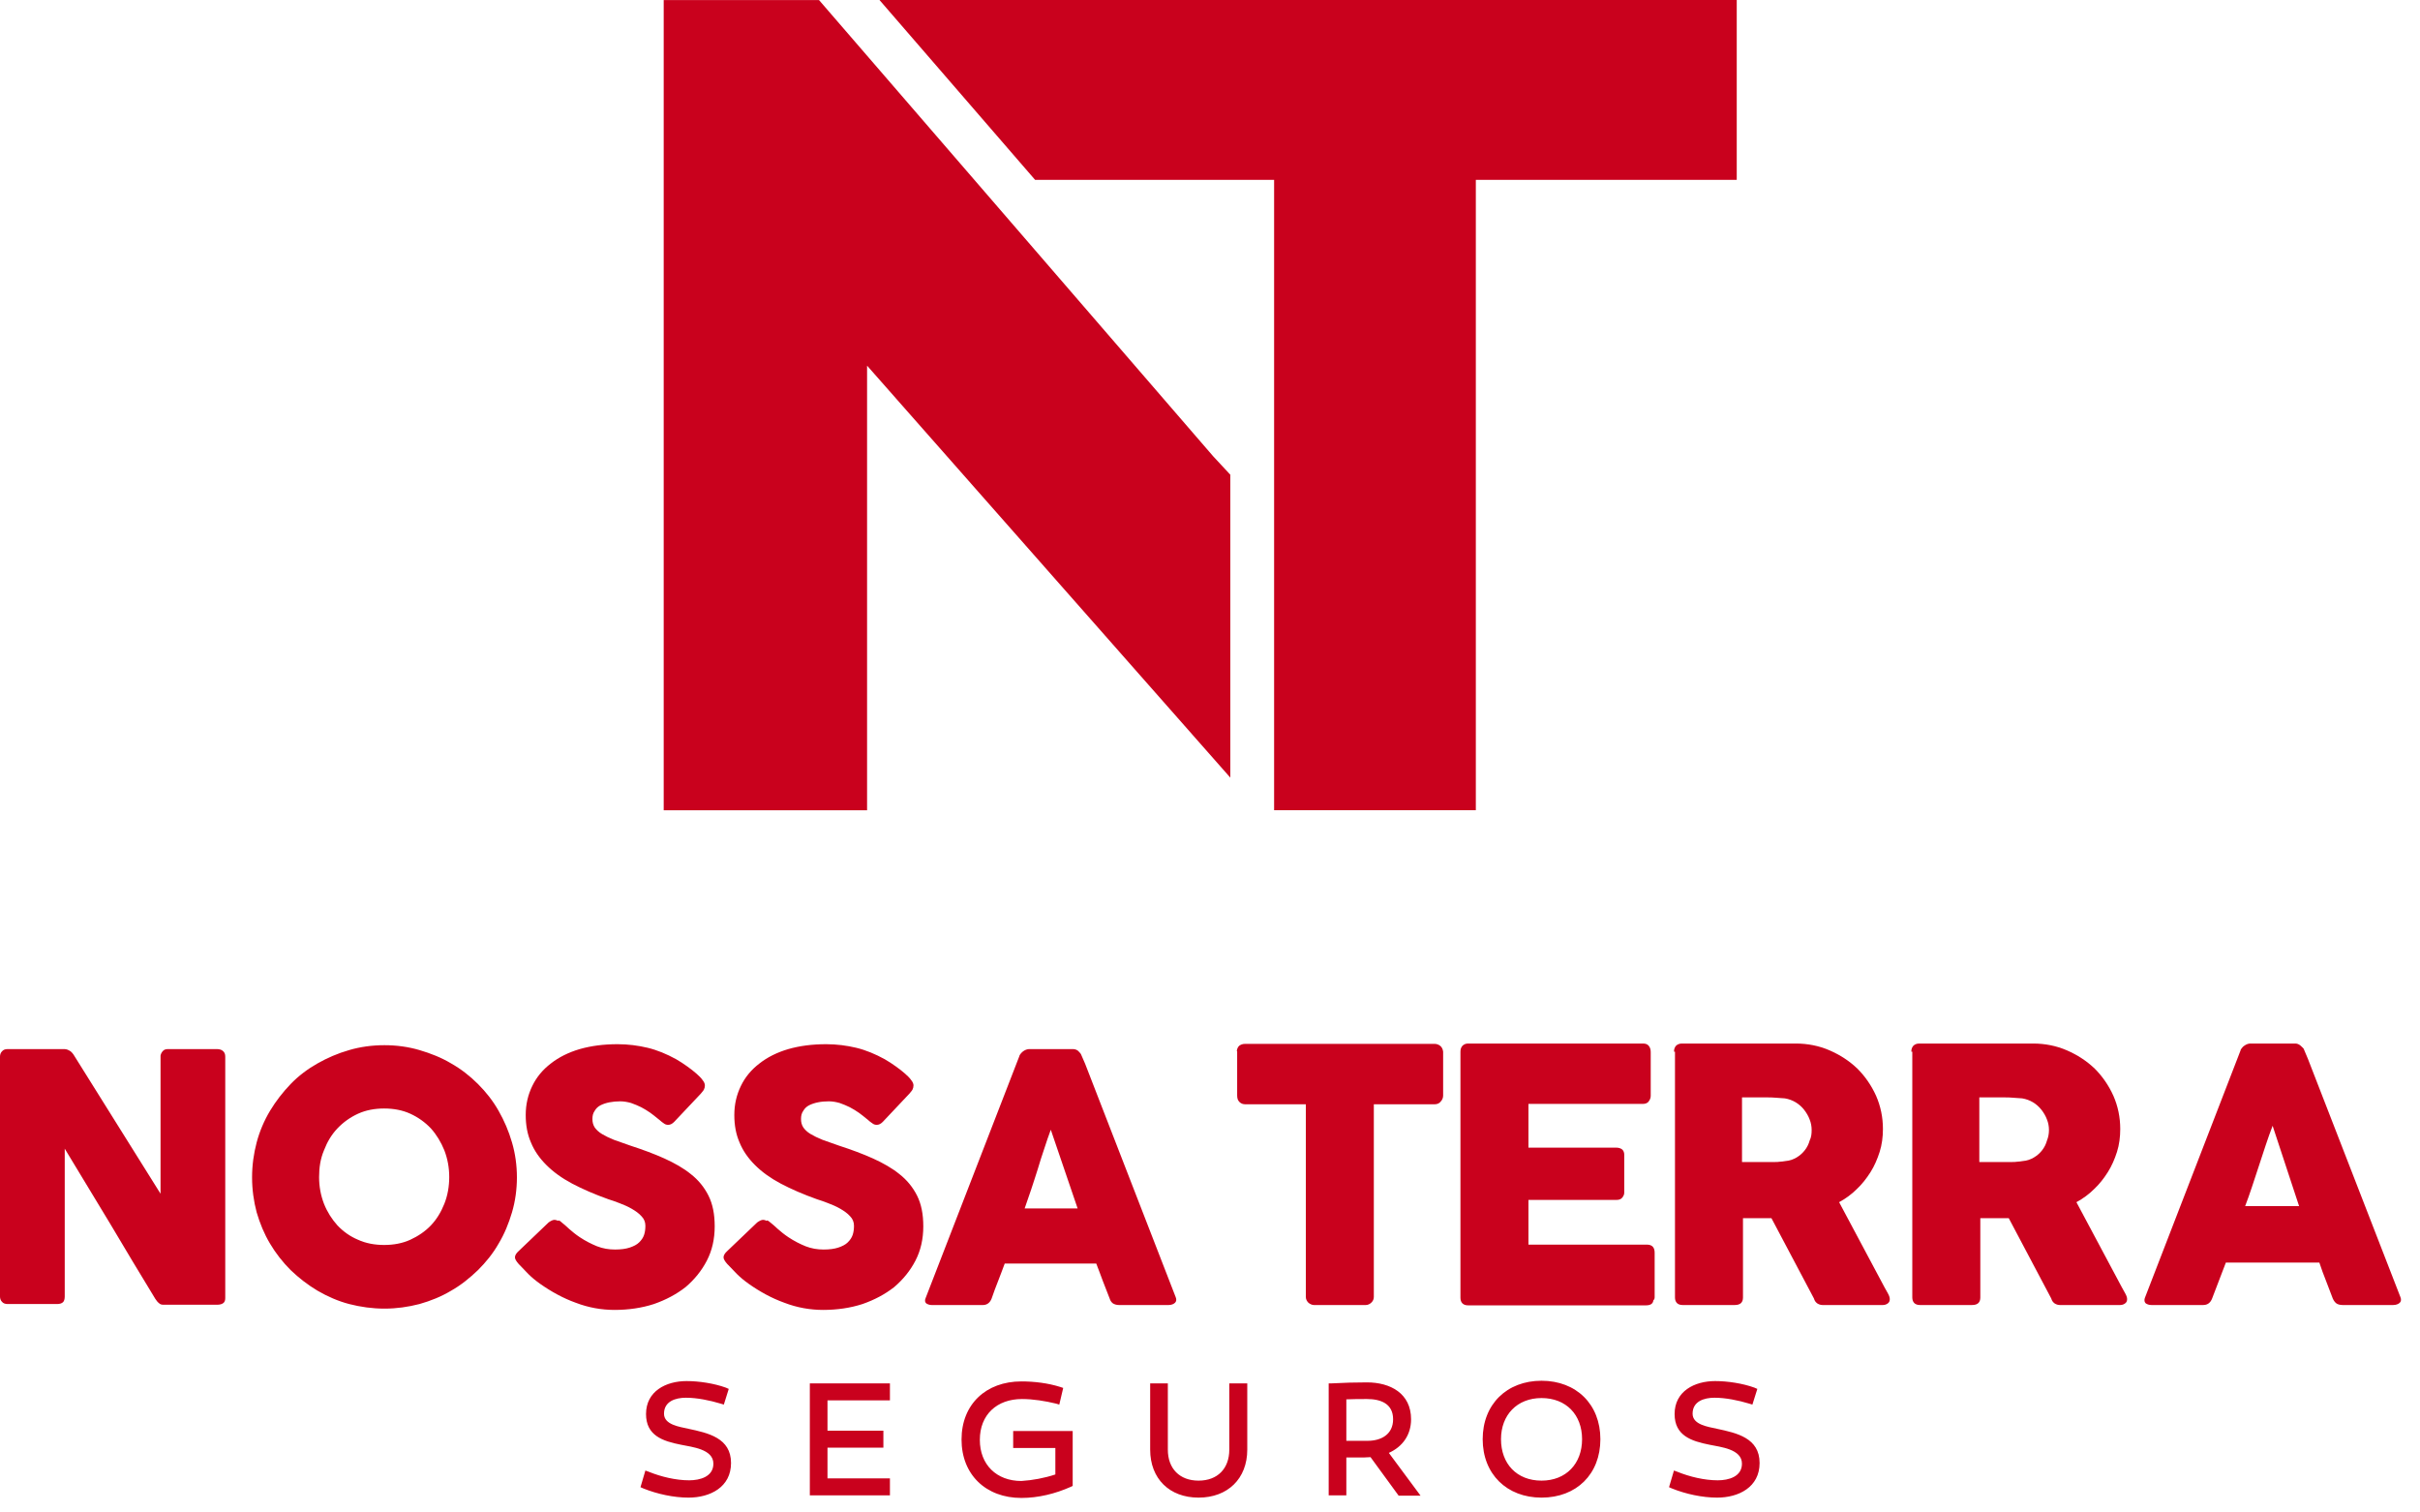
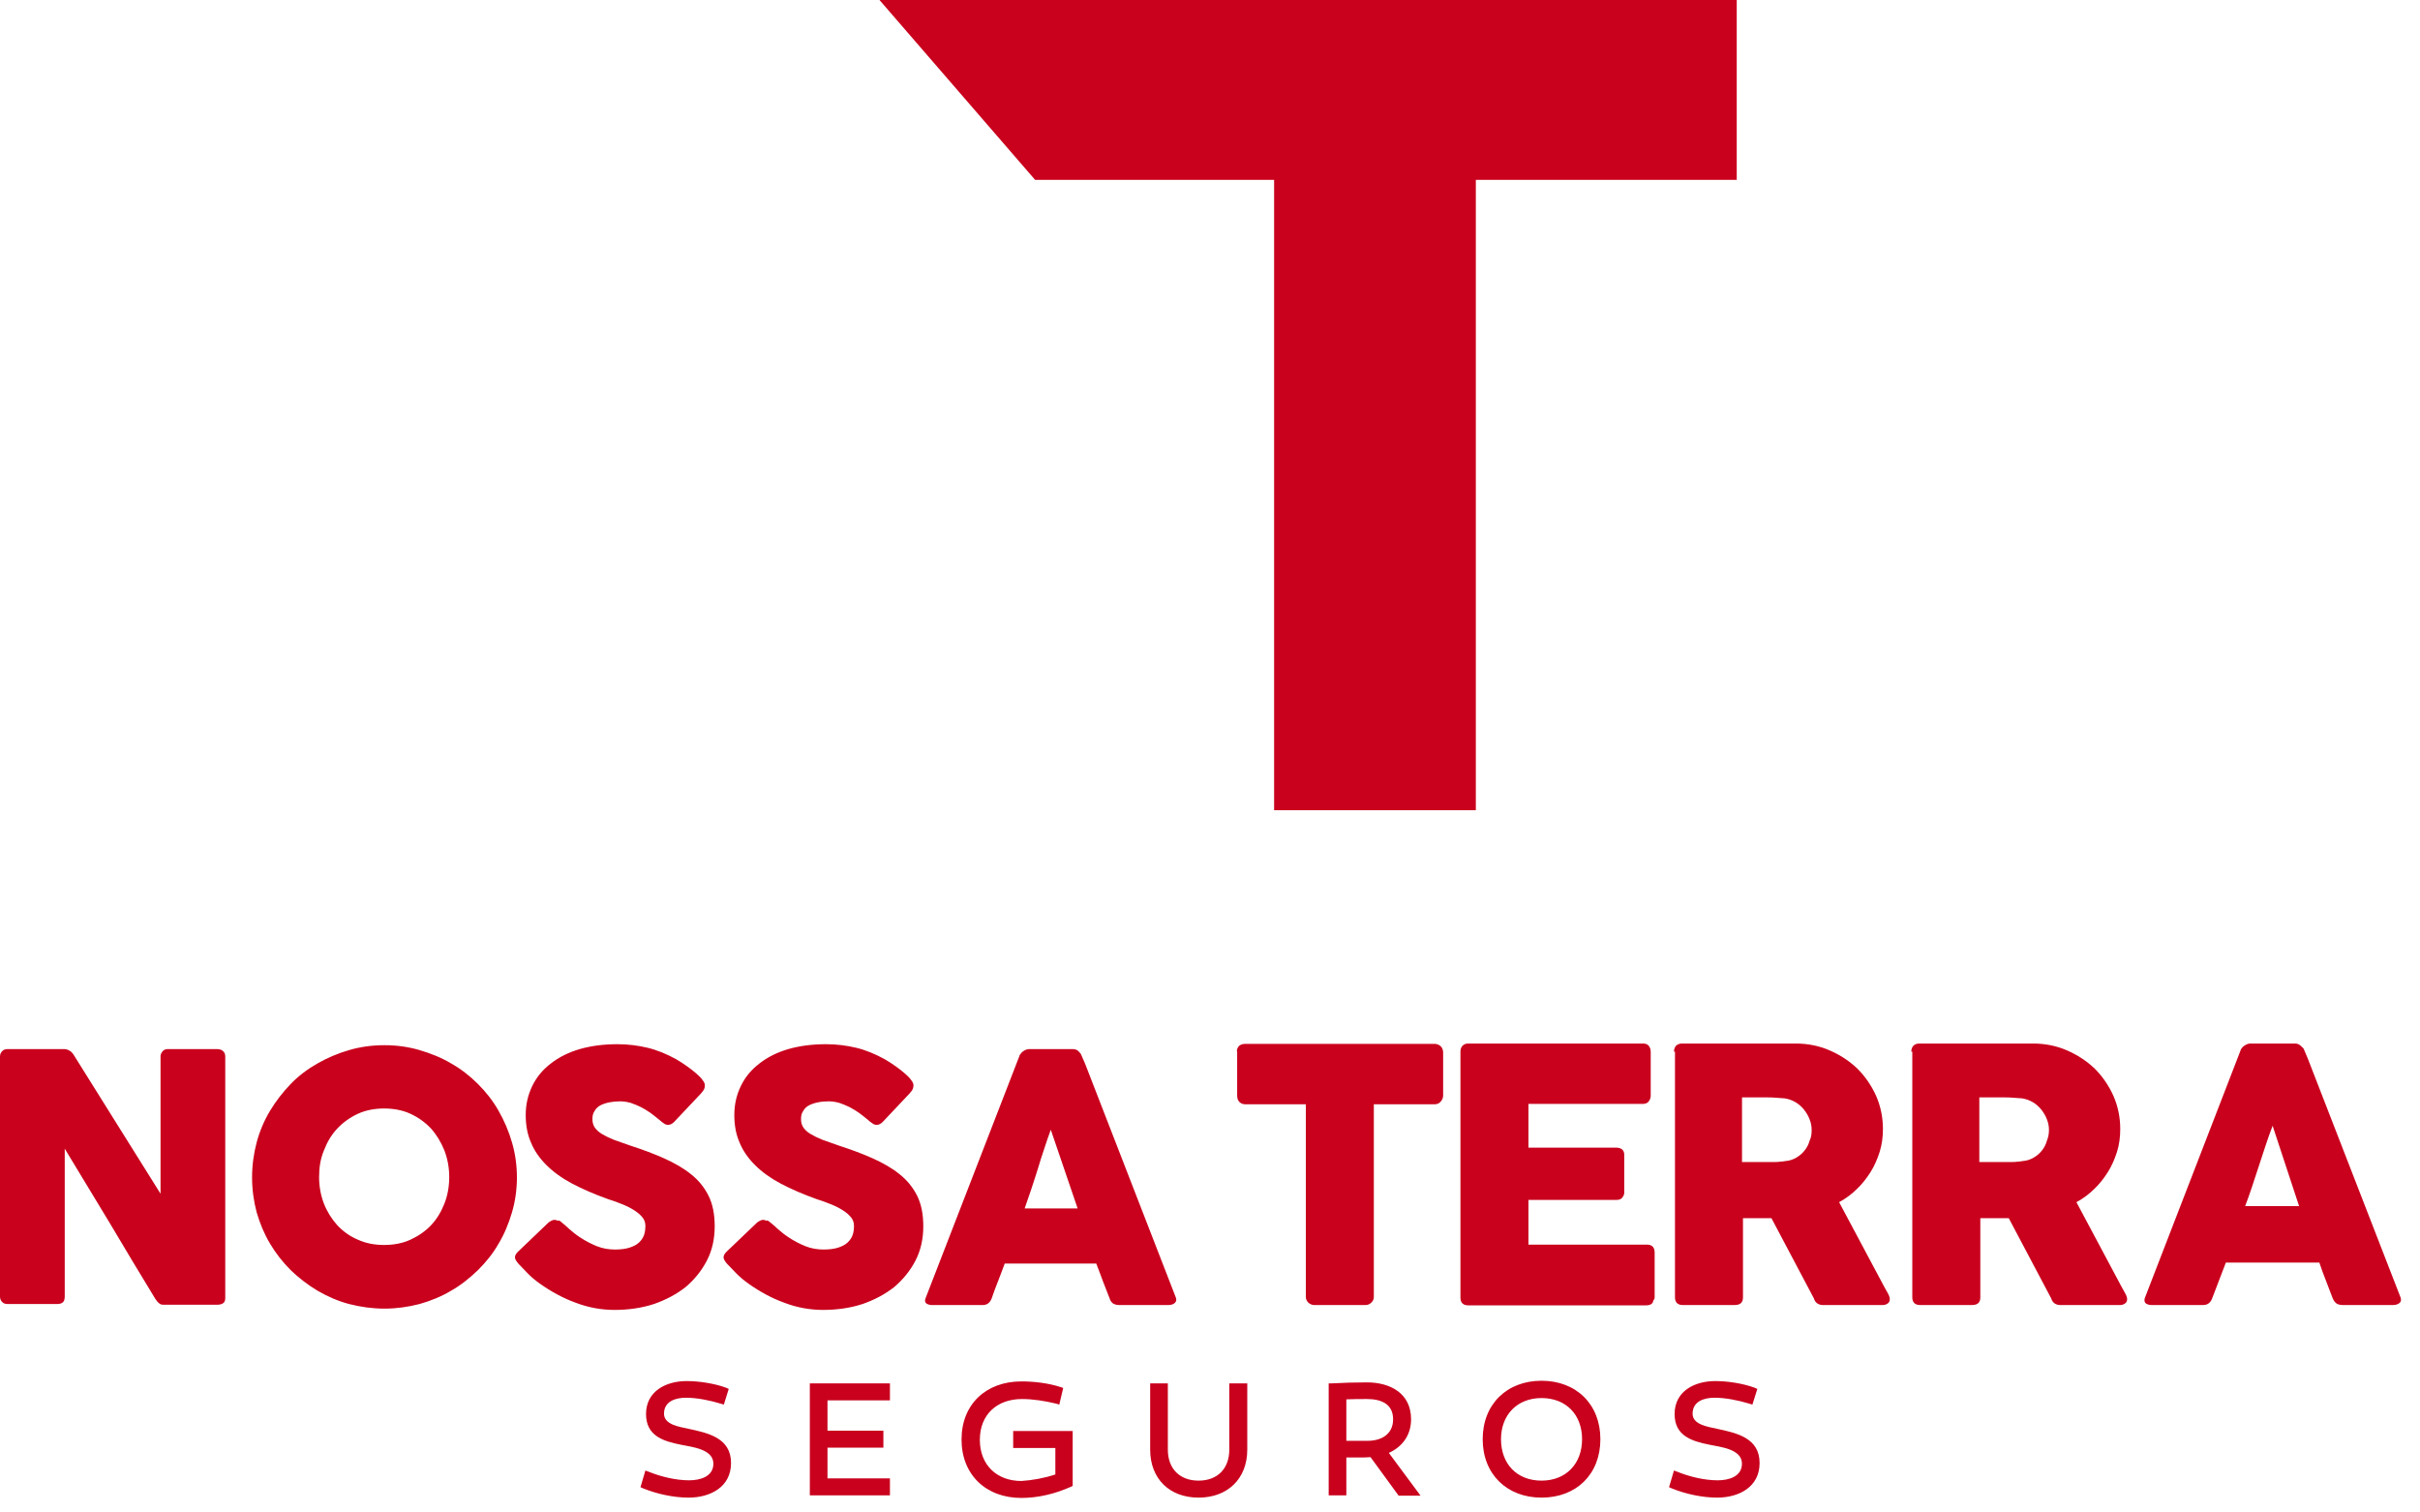
<svg xmlns="http://www.w3.org/2000/svg" width="112" height="70" viewBox="0 0 112 70" fill="none">
  <path fill-rule="evenodd" clip-rule="evenodd" d="M71.344 68.526C72.479 68.526 73.22 67.741 73.22 66.608C73.22 65.475 72.479 64.704 71.344 64.704C70.209 64.704 69.468 65.49 69.468 66.608C69.468 67.741 70.194 68.526 71.344 68.526ZM62.31 66.683L63.294 66.683C63.929 66.683 64.474 66.381 64.474 65.686C64.474 64.961 63.899 64.749 63.264 64.749C62.946 64.749 62.628 64.749 62.31 64.764L62.31 66.683ZM81.331 64.281L81.103 65.006L80.952 64.961C80.453 64.81 79.863 64.689 79.348 64.689C78.864 64.689 78.335 64.855 78.335 65.429C78.335 65.943 79.061 66.034 79.454 66.124C80.377 66.321 81.436 66.547 81.436 67.711C81.436 68.829 80.468 69.312 79.469 69.312C78.788 69.312 78.017 69.146 77.381 68.889L77.245 68.829L77.472 68.058L77.638 68.119C78.198 68.345 78.879 68.511 79.5 68.511C79.999 68.511 80.619 68.345 80.619 67.741C80.619 67.061 79.621 66.97 79.121 66.865C78.274 66.698 77.502 66.442 77.502 65.444C77.502 64.387 78.425 63.918 79.379 63.918C79.954 63.918 80.65 64.024 81.194 64.221L81.331 64.281ZM71.344 63.903C72.948 63.903 74.067 64.991 74.067 66.608C74.067 68.224 72.963 69.312 71.344 69.312C69.74 69.312 68.62 68.224 68.62 66.608C68.62 64.991 69.74 63.903 71.344 63.903ZM63.43 67.439C63.324 67.439 63.233 67.454 63.127 67.454L62.31 67.454L62.31 69.206L61.493 69.206L61.493 64.024L61.645 64.024C62.189 63.994 62.719 63.979 63.264 63.979C64.353 63.979 65.306 64.493 65.306 65.686C65.306 66.411 64.913 66.955 64.277 67.242L65.745 69.222L64.731 69.222L63.43 67.439ZM57.725 64.024L57.725 67.091C57.725 68.436 56.818 69.312 55.471 69.312C54.124 69.312 53.231 68.436 53.231 67.091L53.231 64.024L54.049 64.024L54.049 67.091C54.049 67.968 54.593 68.526 55.471 68.526C56.349 68.526 56.893 67.968 56.893 67.091L56.893 64.024L57.725 64.024ZM48.843 68.24L48.843 67.016L46.891 67.016L46.891 66.23L49.645 66.23L49.645 68.768L49.554 68.814C48.843 69.131 48.056 69.327 47.27 69.327C45.636 69.327 44.501 68.255 44.501 66.623C44.501 64.991 45.636 63.934 47.27 63.934C47.86 63.934 48.495 64.009 49.07 64.19L49.206 64.236L49.025 65.006L48.874 64.961C48.374 64.84 47.814 64.749 47.3 64.749C46.135 64.749 45.348 65.475 45.348 66.638C45.348 67.786 46.12 68.542 47.27 68.542C47.784 68.511 48.344 68.406 48.843 68.24ZM38.297 66.215L40.884 66.215L40.884 67.001L38.297 67.001L38.297 68.421L41.187 68.421L41.187 69.206L37.48 69.206L37.48 64.024L41.187 64.024L41.187 64.81L38.297 64.81L38.297 66.215ZM33.727 64.281L33.5 65.006L33.349 64.961C32.849 64.81 32.259 64.689 31.745 64.689C31.261 64.689 30.731 64.855 30.731 65.429C30.731 65.943 31.457 66.034 31.851 66.124C32.774 66.321 33.833 66.547 33.833 67.711C33.833 68.829 32.865 69.312 31.866 69.312C31.185 69.312 30.413 69.146 29.778 68.889L29.642 68.829L29.869 68.058L30.035 68.119C30.595 68.345 31.276 68.511 31.896 68.511C32.395 68.511 33.016 68.345 33.016 67.741C33.016 67.061 32.017 66.97 31.518 66.865C30.671 66.698 29.899 66.442 29.899 65.444C29.899 64.387 30.822 63.918 31.775 63.918C32.35 63.918 33.046 64.024 33.591 64.221L33.727 64.281Z" fill="#C9011D" />
  <path d="M48.632 52.286C48.526 52.557 48.436 52.845 48.33 53.162C48.224 53.479 48.118 53.796 48.027 54.114C47.921 54.431 47.83 54.748 47.724 55.05C47.618 55.368 47.513 55.655 47.422 55.927L49.873 55.927L48.632 52.286ZM47.18 48.871C47.18 48.841 47.21 48.811 47.24 48.765C47.27 48.735 47.301 48.69 47.346 48.66C47.392 48.629 47.437 48.599 47.482 48.584C47.528 48.569 47.573 48.554 47.618 48.554L49.661 48.554C49.752 48.554 49.828 48.584 49.888 48.629C49.949 48.69 49.994 48.735 50.024 48.78L50.221 49.234L54.413 60.036C54.458 60.142 54.443 60.233 54.382 60.293C54.322 60.353 54.216 60.399 54.08 60.399L51.795 60.399C51.674 60.399 51.583 60.369 51.507 60.323C51.447 60.278 51.386 60.202 51.356 60.097C51.25 59.825 51.144 59.553 51.038 59.281C50.932 59.009 50.842 58.737 50.736 58.48L46.499 58.48C46.393 58.752 46.302 59.024 46.196 59.281C46.09 59.553 45.984 59.825 45.894 60.097C45.818 60.293 45.682 60.399 45.485 60.399L43.124 60.399C43.019 60.399 42.943 60.369 42.867 60.323C42.807 60.263 42.792 60.187 42.837 60.081L47.18 48.871ZM35.65 56.576C35.74 56.652 35.861 56.743 35.998 56.879C36.134 56.999 36.3 57.135 36.482 57.256C36.754 57.438 37.026 57.574 37.284 57.679C37.556 57.785 37.828 57.83 38.116 57.83C38.388 57.83 38.615 57.8 38.797 57.74C38.978 57.679 39.13 57.604 39.236 57.498C39.342 57.392 39.417 57.286 39.463 57.151C39.508 57.014 39.523 56.879 39.523 56.727C39.523 56.561 39.463 56.41 39.342 56.289C39.221 56.153 39.069 56.048 38.888 55.942C38.706 55.836 38.525 55.761 38.328 55.685C38.131 55.609 37.965 55.549 37.813 55.504C37.178 55.277 36.618 55.035 36.134 54.779C35.65 54.522 35.256 54.235 34.938 53.917C34.621 53.6 34.379 53.252 34.227 52.875C34.061 52.497 33.985 52.074 33.985 51.606C33.985 51.107 34.091 50.669 34.288 50.261C34.484 49.853 34.772 49.506 35.15 49.218C35.513 48.931 35.967 48.705 36.482 48.554C37.011 48.403 37.586 48.327 38.237 48.327C38.721 48.327 39.19 48.388 39.629 48.493C40.068 48.599 40.507 48.78 40.946 49.022C41.127 49.128 41.294 49.234 41.46 49.355C41.627 49.475 41.763 49.581 41.884 49.687C42.005 49.793 42.111 49.898 42.171 49.989C42.247 50.08 42.277 50.17 42.277 50.231C42.277 50.306 42.262 50.367 42.232 50.427C42.202 50.488 42.141 50.548 42.08 50.624L40.855 51.923C40.764 52.014 40.673 52.059 40.582 52.059C40.507 52.059 40.446 52.044 40.386 51.998C40.325 51.953 40.249 51.908 40.174 51.832L40.098 51.772C39.992 51.681 39.871 51.591 39.75 51.5C39.614 51.409 39.478 51.319 39.327 51.243C39.175 51.167 39.024 51.107 38.857 51.047C38.691 51.001 38.525 50.971 38.358 50.971C38.176 50.971 38.01 50.986 37.859 51.017C37.708 51.047 37.571 51.092 37.45 51.152C37.329 51.213 37.238 51.303 37.178 51.409C37.102 51.515 37.072 51.636 37.072 51.787C37.072 51.938 37.102 52.059 37.178 52.18C37.254 52.286 37.359 52.391 37.511 52.482C37.662 52.573 37.844 52.663 38.071 52.754C38.298 52.83 38.54 52.92 38.842 53.026C39.402 53.207 39.932 53.404 40.401 53.615C40.87 53.827 41.294 54.068 41.627 54.34C41.974 54.612 42.247 54.945 42.444 55.337C42.64 55.73 42.731 56.199 42.731 56.758C42.731 57.347 42.61 57.876 42.368 58.344C42.126 58.812 41.793 59.22 41.384 59.568C40.961 59.9 40.477 60.157 39.917 60.353C39.357 60.535 38.736 60.625 38.101 60.625C37.496 60.625 36.89 60.52 36.3 60.293C35.71 60.081 35.165 59.779 34.651 59.417C34.439 59.266 34.258 59.115 34.106 58.964C33.955 58.812 33.849 58.692 33.758 58.601L33.728 58.571C33.728 58.556 33.713 58.556 33.713 58.556L33.698 58.541C33.698 58.525 33.682 58.525 33.682 58.525L33.667 58.51C33.546 58.374 33.486 58.269 33.486 58.193C33.486 58.102 33.546 57.997 33.667 57.891L35.044 56.576C35.15 56.501 35.241 56.456 35.317 56.456C35.362 56.456 35.423 56.471 35.468 56.501C35.513 56.456 35.574 56.516 35.65 56.576ZM25.996 56.576C26.087 56.652 26.208 56.743 26.344 56.879C26.48 56.999 26.646 57.135 26.828 57.256C27.1 57.438 27.373 57.574 27.63 57.679C27.902 57.785 28.175 57.83 28.462 57.83C28.735 57.83 28.962 57.8 29.143 57.74C29.325 57.679 29.476 57.604 29.582 57.498C29.688 57.392 29.764 57.286 29.809 57.151C29.854 57.014 29.869 56.879 29.869 56.727C29.869 56.561 29.809 56.41 29.688 56.289C29.567 56.153 29.415 56.048 29.234 55.942C29.052 55.836 28.871 55.761 28.674 55.685C28.477 55.609 28.311 55.549 28.16 55.504C27.524 55.277 26.964 55.035 26.48 54.779C25.996 54.522 25.602 54.235 25.285 53.917C24.967 53.6 24.725 53.252 24.573 52.875C24.407 52.497 24.331 52.074 24.331 51.606C24.331 51.107 24.437 50.669 24.634 50.261C24.831 49.853 25.118 49.506 25.496 49.218C25.86 48.931 26.314 48.705 26.828 48.554C27.358 48.403 27.933 48.327 28.583 48.327C29.067 48.327 29.537 48.388 29.975 48.493C30.414 48.599 30.853 48.78 31.292 49.022C31.473 49.128 31.64 49.234 31.806 49.355C31.973 49.475 32.109 49.581 32.23 49.687C32.351 49.793 32.457 49.898 32.517 49.989C32.593 50.08 32.623 50.17 32.623 50.231C32.623 50.306 32.608 50.367 32.578 50.427C32.548 50.488 32.487 50.548 32.427 50.624L31.201 51.923C31.11 52.014 31.019 52.059 30.929 52.059C30.853 52.059 30.792 52.044 30.732 51.998C30.671 51.953 30.596 51.908 30.52 51.832L30.444 51.772C30.338 51.681 30.217 51.591 30.096 51.5C29.96 51.409 29.824 51.319 29.673 51.243C29.521 51.167 29.37 51.107 29.204 51.047C29.037 51.001 28.871 50.971 28.704 50.971C28.523 50.971 28.371 50.986 28.205 51.017C28.054 51.047 27.917 51.092 27.796 51.152C27.675 51.213 27.584 51.303 27.524 51.409C27.448 51.515 27.418 51.636 27.418 51.787C27.418 51.938 27.448 52.059 27.524 52.18C27.6 52.286 27.706 52.391 27.857 52.482C28.008 52.573 28.19 52.663 28.417 52.754C28.644 52.83 28.886 52.92 29.189 53.026C29.748 53.207 30.278 53.404 30.747 53.615C31.216 53.827 31.64 54.068 31.973 54.34C32.321 54.612 32.593 54.945 32.79 55.337C32.986 55.73 33.077 56.199 33.077 56.758C33.077 57.347 32.956 57.876 32.714 58.344C32.472 58.812 32.139 59.22 31.731 59.568C31.307 59.9 30.823 60.157 30.263 60.353C29.703 60.535 29.083 60.625 28.447 60.625C27.842 60.625 27.236 60.52 26.646 60.293C26.056 60.081 25.512 59.779 24.997 59.417C24.785 59.266 24.604 59.115 24.452 58.964C24.301 58.812 24.195 58.692 24.104 58.601L24.074 58.571C24.074 58.556 24.059 58.556 24.059 58.556L24.044 58.541C24.044 58.525 24.029 58.525 24.029 58.525L24.014 58.51C23.892 58.374 23.832 58.269 23.832 58.193C23.832 58.102 23.892 57.997 24.014 57.891L25.39 56.576C25.496 56.501 25.587 56.456 25.663 56.456C25.708 56.456 25.769 56.471 25.814 56.501C25.86 56.456 25.935 56.516 25.996 56.576ZM11.666 54.491C11.666 53.932 11.742 53.389 11.878 52.875C12.014 52.361 12.226 51.862 12.498 51.409C12.771 50.956 13.089 50.548 13.452 50.17C13.815 49.793 14.239 49.475 14.693 49.218C15.146 48.962 15.631 48.75 16.16 48.599C16.675 48.448 17.22 48.373 17.794 48.373C18.354 48.373 18.899 48.448 19.414 48.599C19.928 48.75 20.427 48.947 20.881 49.218C21.335 49.475 21.744 49.793 22.122 50.17C22.5 50.548 22.818 50.956 23.075 51.409C23.333 51.862 23.544 52.346 23.696 52.875C23.847 53.389 23.923 53.932 23.923 54.491C23.923 55.05 23.847 55.594 23.696 56.108C23.544 56.622 23.348 57.105 23.075 57.558C22.818 58.012 22.485 58.42 22.122 58.782C21.744 59.145 21.335 59.477 20.881 59.734C20.427 60.006 19.943 60.202 19.414 60.353C18.884 60.489 18.354 60.565 17.794 60.565C17.235 60.565 16.69 60.489 16.16 60.353C15.646 60.218 15.162 60.006 14.693 59.734C14.239 59.462 13.83 59.145 13.452 58.782C13.089 58.42 12.756 57.997 12.498 57.558C12.226 57.105 12.03 56.622 11.878 56.108C11.742 55.594 11.666 55.05 11.666 54.491ZM14.768 54.476C14.768 54.914 14.844 55.322 14.995 55.715C15.146 56.093 15.358 56.425 15.616 56.712C15.888 56.999 16.206 57.226 16.569 57.377C16.932 57.543 17.341 57.619 17.779 57.619C18.218 57.619 18.627 57.543 18.99 57.377C19.353 57.211 19.686 56.984 19.943 56.712C20.216 56.425 20.412 56.093 20.564 55.715C20.715 55.337 20.791 54.914 20.791 54.476C20.791 54.038 20.715 53.63 20.564 53.237C20.412 52.86 20.2 52.512 19.943 52.225C19.671 51.938 19.353 51.711 18.99 51.545C18.627 51.379 18.218 51.303 17.779 51.303C17.341 51.303 16.932 51.379 16.569 51.545C16.206 51.711 15.888 51.938 15.616 52.225C15.343 52.512 15.146 52.845 14.995 53.237C14.829 53.63 14.768 54.038 14.768 54.476ZM0 48.901C0 48.811 0.03 48.72 0.091 48.66C0.151 48.584 0.242 48.554 0.348 48.554L2.966 48.554C3.041 48.554 3.117 48.569 3.193 48.614C3.268 48.644 3.344 48.72 3.405 48.811C4.085 49.898 4.751 50.971 5.417 52.029C6.083 53.086 6.749 54.159 7.43 55.247L7.43 48.856C7.445 48.765 7.49 48.69 7.551 48.629C7.611 48.569 7.687 48.554 7.778 48.554L10.047 48.554C10.153 48.554 10.259 48.584 10.32 48.644C10.395 48.705 10.425 48.795 10.425 48.901L10.425 60.081C10.425 60.187 10.395 60.263 10.335 60.308C10.274 60.353 10.183 60.384 10.078 60.384L7.535 60.384C7.46 60.384 7.399 60.353 7.354 60.308C7.293 60.263 7.248 60.202 7.187 60.112C6.476 58.948 5.78 57.785 5.099 56.637C4.403 55.489 3.707 54.34 2.996 53.162L2.996 60.006C2.996 60.127 2.966 60.218 2.92 60.263C2.86 60.323 2.769 60.353 2.633 60.353L0.363 60.353C0.242 60.353 0.151 60.323 0.091 60.248C0.03 60.187 -2.02894e-09 60.097 -2.01332e-09 60.006L0 48.901H0Z" fill="#C9011D" />
  <path d="M57.242 48.66C57.242 48.554 57.288 48.464 57.348 48.403C57.424 48.343 57.515 48.312 57.62 48.312L66.397 48.312C66.487 48.312 66.578 48.343 66.654 48.403C66.73 48.464 66.775 48.554 66.79 48.675L66.79 50.7C66.79 50.79 66.76 50.896 66.684 50.972C66.624 51.062 66.518 51.108 66.397 51.108L63.582 51.108L63.582 60.022C63.582 60.112 63.552 60.203 63.476 60.278C63.401 60.354 63.31 60.399 63.204 60.399L60.813 60.399C60.722 60.399 60.632 60.354 60.556 60.294C60.48 60.218 60.435 60.127 60.435 60.022L60.435 51.108L57.636 51.108C57.53 51.108 57.439 51.077 57.363 51.002C57.288 50.926 57.257 50.836 57.257 50.7L57.257 48.66L57.242 48.66Z" fill="#C9011D" />
  <path d="M67.591 48.674C67.591 48.553 67.621 48.477 67.682 48.402C67.742 48.341 67.833 48.296 67.939 48.296L76.034 48.296C76.155 48.296 76.246 48.326 76.306 48.402C76.367 48.477 76.397 48.568 76.397 48.689L76.397 50.713C76.397 50.804 76.367 50.895 76.306 50.97C76.246 51.061 76.14 51.091 76.019 51.091L70.738 51.091L70.738 53.115L74.808 53.115C74.914 53.115 75.005 53.146 75.066 53.191C75.126 53.236 75.172 53.327 75.172 53.433L75.172 55.2C75.172 55.276 75.141 55.352 75.081 55.427C75.02 55.503 74.93 55.533 74.824 55.533L70.738 55.533L70.738 57.603L76.216 57.603C76.458 57.603 76.579 57.724 76.579 57.98L76.579 60.035C76.579 60.096 76.564 60.141 76.518 60.186C76.503 60.337 76.382 60.413 76.185 60.413L67.939 60.413C67.833 60.413 67.742 60.383 67.682 60.322C67.621 60.262 67.591 60.171 67.591 60.065L67.591 48.674Z" fill="#C9011D" />
  <path d="M83.845 52.3C83.845 52.133 83.815 51.967 83.754 51.816C83.694 51.65 83.603 51.499 83.497 51.363C83.391 51.227 83.255 51.106 83.103 51.015C82.952 50.925 82.786 50.864 82.604 50.834C82.453 50.819 82.317 50.819 82.18 50.804C82.044 50.789 81.908 50.789 81.742 50.789L80.622 50.789L80.622 53.78L82.12 53.78C82.211 53.78 82.302 53.78 82.377 53.765C82.453 53.765 82.528 53.75 82.634 53.735C82.831 53.72 82.998 53.659 83.149 53.569C83.3 53.478 83.421 53.372 83.527 53.236C83.633 53.1 83.709 52.949 83.754 52.783C83.83 52.632 83.845 52.466 83.845 52.3ZM77.475 48.674C77.475 48.553 77.505 48.477 77.565 48.402C77.626 48.341 77.717 48.296 77.838 48.296L83.103 48.296C83.663 48.296 84.193 48.402 84.677 48.613C85.161 48.825 85.585 49.097 85.963 49.459C86.326 49.822 86.614 50.245 86.826 50.713C87.038 51.197 87.144 51.71 87.144 52.254C87.144 52.617 87.098 52.98 86.992 53.312C86.886 53.644 86.75 53.962 86.569 54.249C86.387 54.536 86.175 54.808 85.933 55.034C85.691 55.276 85.419 55.472 85.116 55.639L87.219 59.582C87.265 59.657 87.31 59.748 87.371 59.854C87.431 59.96 87.461 60.05 87.461 60.126C87.461 60.217 87.431 60.277 87.371 60.322C87.31 60.368 87.234 60.398 87.144 60.398L84.344 60.398C84.254 60.398 84.178 60.368 84.102 60.322C84.026 60.262 83.981 60.201 83.951 60.096L81.984 56.379L80.667 56.379L80.667 60.05C80.667 60.277 80.546 60.398 80.289 60.398L77.868 60.398C77.762 60.398 77.671 60.368 77.611 60.307C77.55 60.247 77.52 60.156 77.52 60.05L77.52 48.674L77.475 48.674Z" fill="#C9011D" />
  <path d="M94.828 52.3C94.828 52.133 94.798 51.967 94.737 51.816C94.677 51.65 94.586 51.499 94.48 51.363C94.374 51.227 94.238 51.106 94.087 51.015C93.936 50.925 93.769 50.864 93.588 50.834C93.436 50.819 93.3 50.819 93.164 50.804C93.028 50.789 92.891 50.789 92.725 50.789L91.605 50.789L91.605 53.78L93.103 53.78C93.194 53.78 93.285 53.78 93.361 53.765C93.436 53.765 93.512 53.75 93.618 53.735C93.814 53.72 93.981 53.659 94.132 53.569C94.284 53.478 94.405 53.372 94.511 53.236C94.617 53.1 94.692 52.949 94.737 52.783C94.798 52.632 94.828 52.466 94.828 52.3ZM88.458 48.674C88.458 48.553 88.488 48.477 88.549 48.402C88.609 48.341 88.7 48.296 88.821 48.296L94.087 48.296C94.647 48.296 95.176 48.402 95.661 48.613C96.145 48.825 96.568 49.097 96.947 49.459C97.31 49.822 97.597 50.245 97.809 50.713C98.021 51.197 98.127 51.71 98.127 52.254C98.127 52.617 98.082 52.98 97.976 53.312C97.87 53.644 97.734 53.962 97.552 54.249C97.37 54.536 97.159 54.808 96.916 55.034C96.674 55.276 96.402 55.472 96.099 55.639L98.203 59.582C98.248 59.657 98.293 59.748 98.354 59.854C98.415 59.96 98.445 60.05 98.445 60.126C98.445 60.217 98.415 60.277 98.354 60.322C98.293 60.368 98.218 60.398 98.127 60.398L95.328 60.398C95.237 60.398 95.161 60.368 95.086 60.322C95.01 60.262 94.965 60.201 94.934 60.096L92.967 56.379L91.651 56.379L91.651 60.05C91.651 60.277 91.53 60.398 91.272 60.398L88.851 60.398C88.746 60.398 88.655 60.368 88.594 60.307C88.534 60.247 88.503 60.156 88.503 60.05L88.503 48.674L88.458 48.674Z" fill="#C9011D" />
  <path d="M105.179 52.103C105.073 52.375 104.967 52.677 104.861 52.995C104.755 53.312 104.649 53.644 104.543 53.962C104.437 54.294 104.331 54.611 104.225 54.928C104.119 55.246 104.013 55.548 103.908 55.82L106.404 55.82L105.179 52.103ZM103.696 48.613C103.696 48.583 103.726 48.538 103.756 48.507C103.786 48.462 103.817 48.432 103.862 48.402C103.908 48.371 103.953 48.341 103.998 48.326C104.044 48.311 104.089 48.296 104.135 48.296L106.223 48.296C106.313 48.296 106.389 48.326 106.465 48.387C106.525 48.447 106.586 48.492 106.616 48.538L106.813 49.006L111.095 60.035C111.14 60.141 111.125 60.232 111.065 60.292C111.004 60.352 110.898 60.398 110.762 60.398L108.417 60.398C108.296 60.398 108.19 60.368 108.129 60.322C108.069 60.277 108.008 60.201 107.963 60.096C107.857 59.824 107.751 59.537 107.645 59.265C107.539 58.993 107.433 58.721 107.342 58.434L103.015 58.434C102.909 58.706 102.803 58.978 102.697 59.265C102.591 59.537 102.485 59.809 102.379 60.096C102.304 60.292 102.167 60.398 101.971 60.398L99.565 60.398C99.459 60.398 99.383 60.368 99.308 60.322C99.247 60.262 99.232 60.186 99.262 60.081L103.696 48.613Z" fill="#C9011D" />
-   <path d="M56.153 21.124L37.904 0.002L30.717 0.002L30.717 37.501L40.129 37.501L40.129 16.923L56.94 35.99L56.94 21.97L56.153 21.124Z" fill="#C9011D" />
  <path d="M80.378 8.325L80.378 6.8395e-09L40.764 0L40.703 0L47.906 8.325L58.967 8.325L58.967 37.499L68.303 37.499L68.303 8.325L80.378 8.325Z" fill="#C9011D" />
</svg>